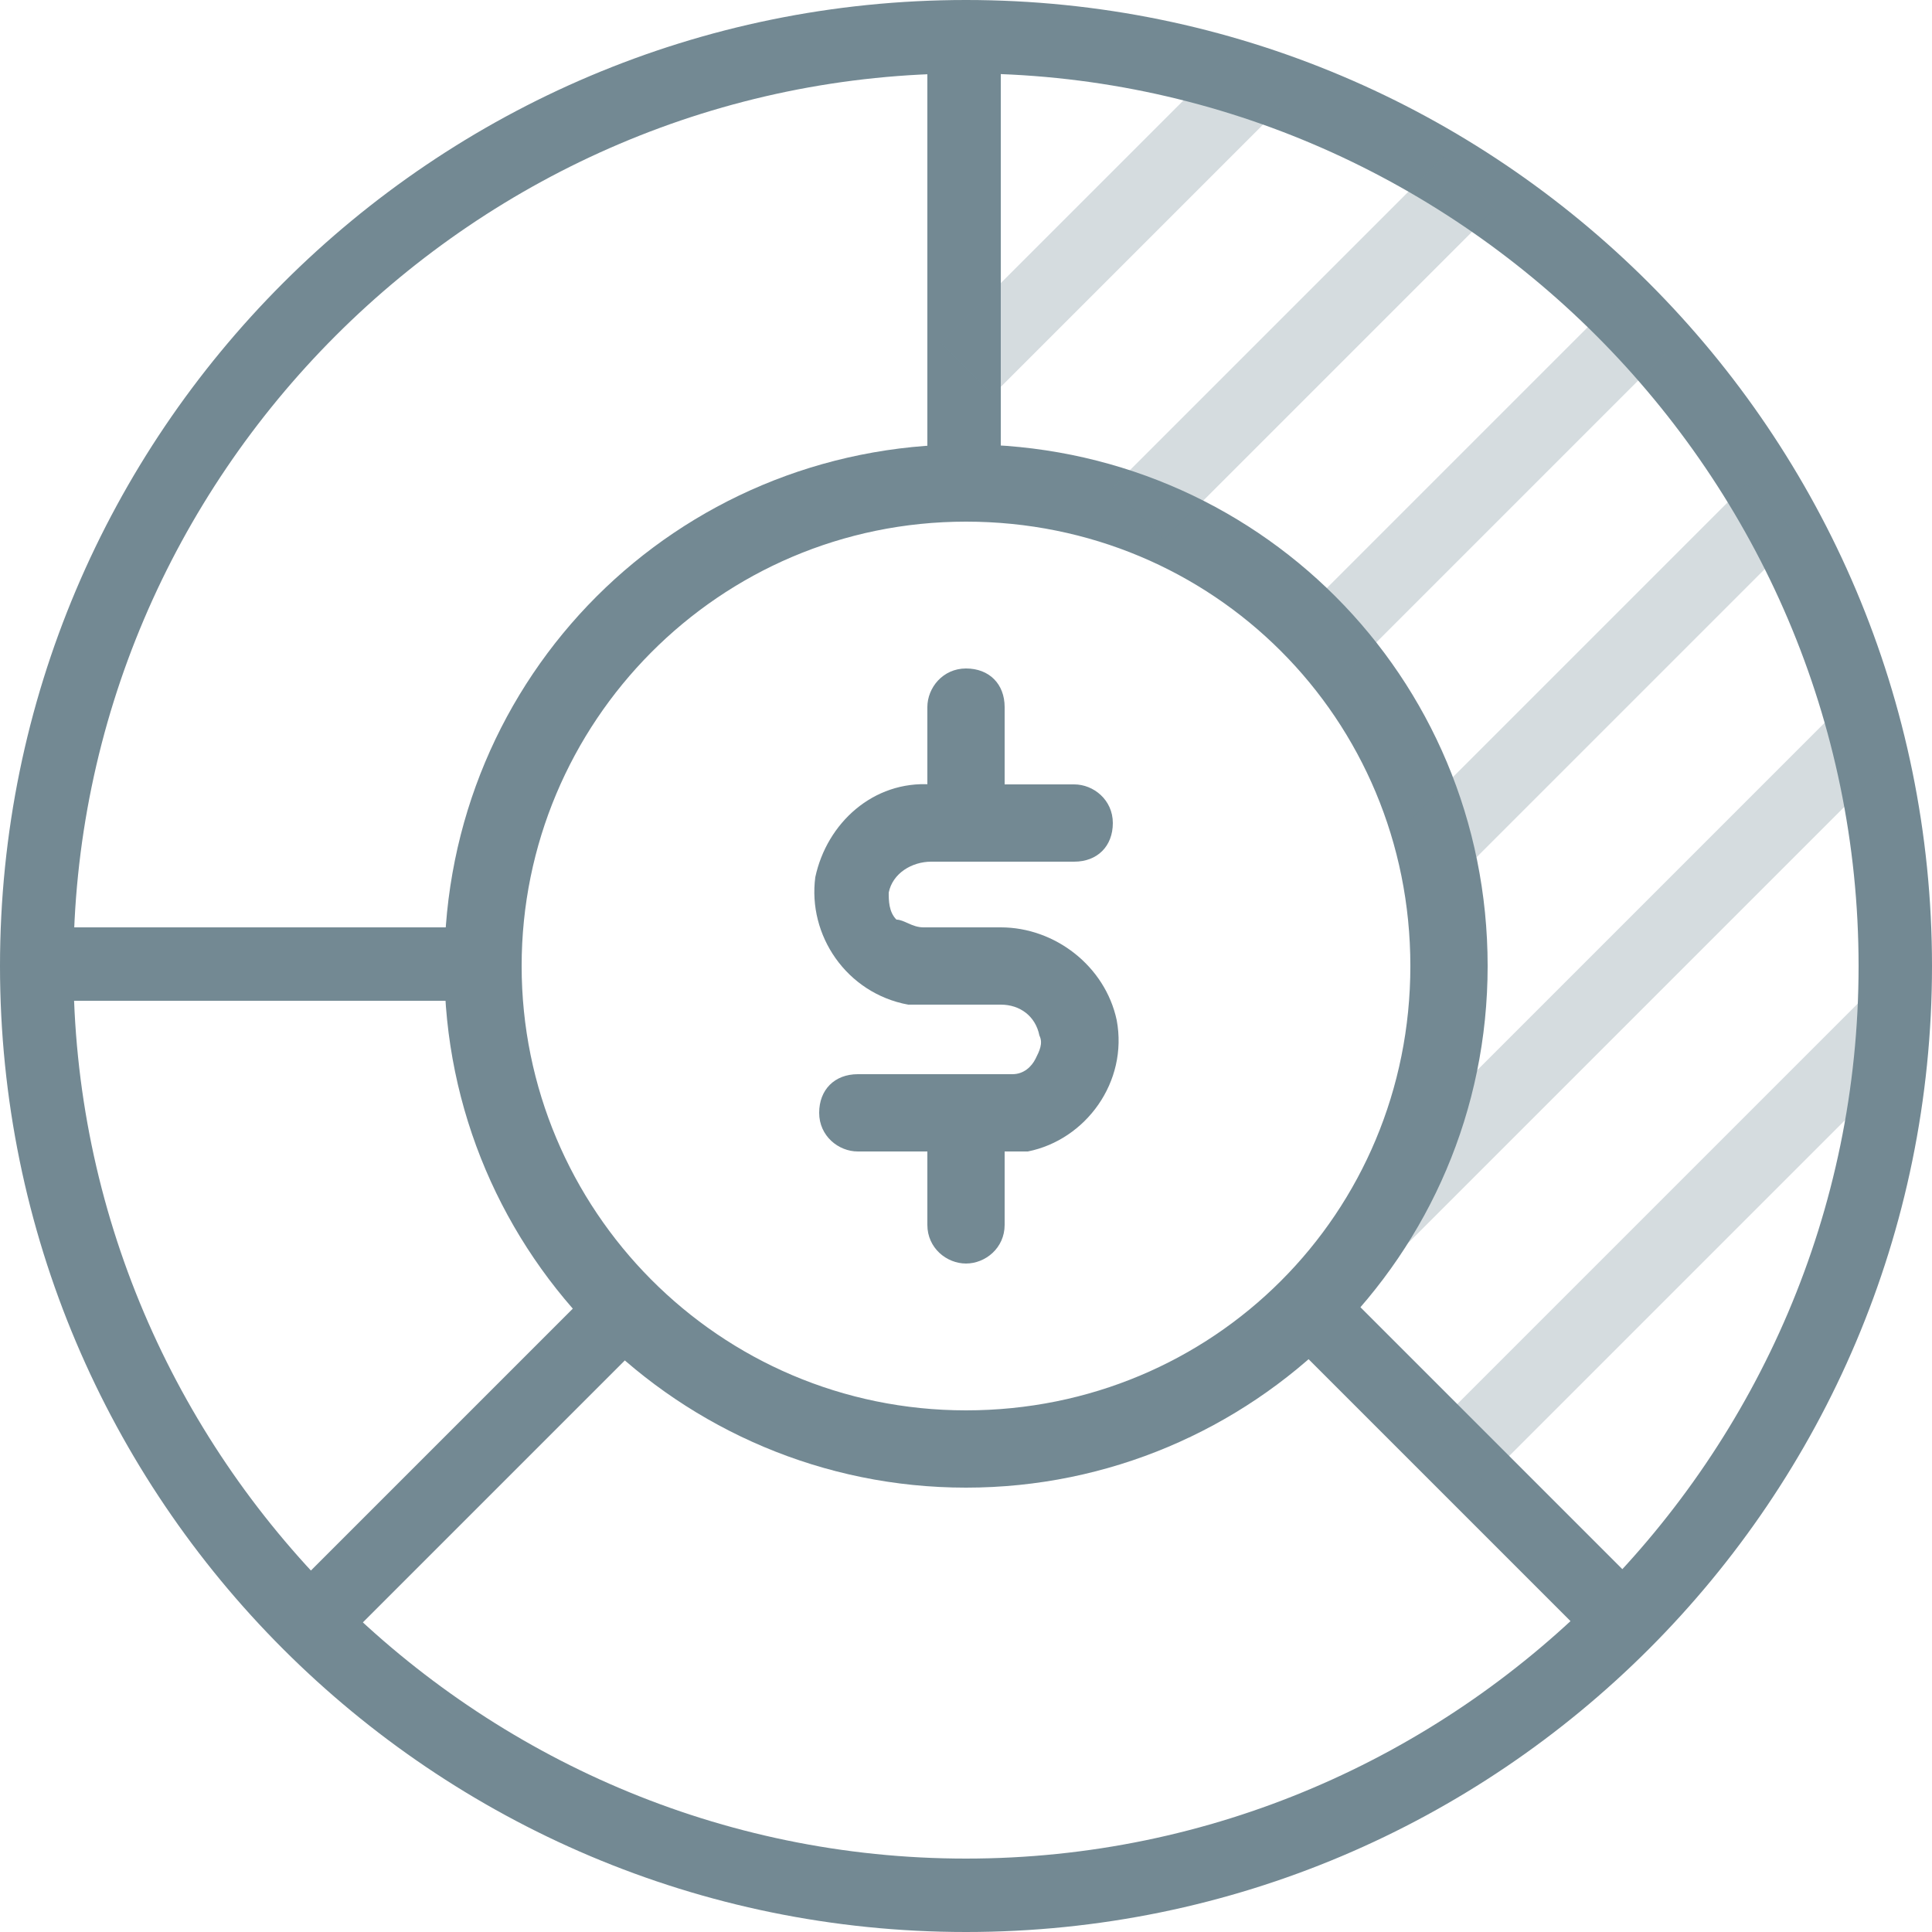
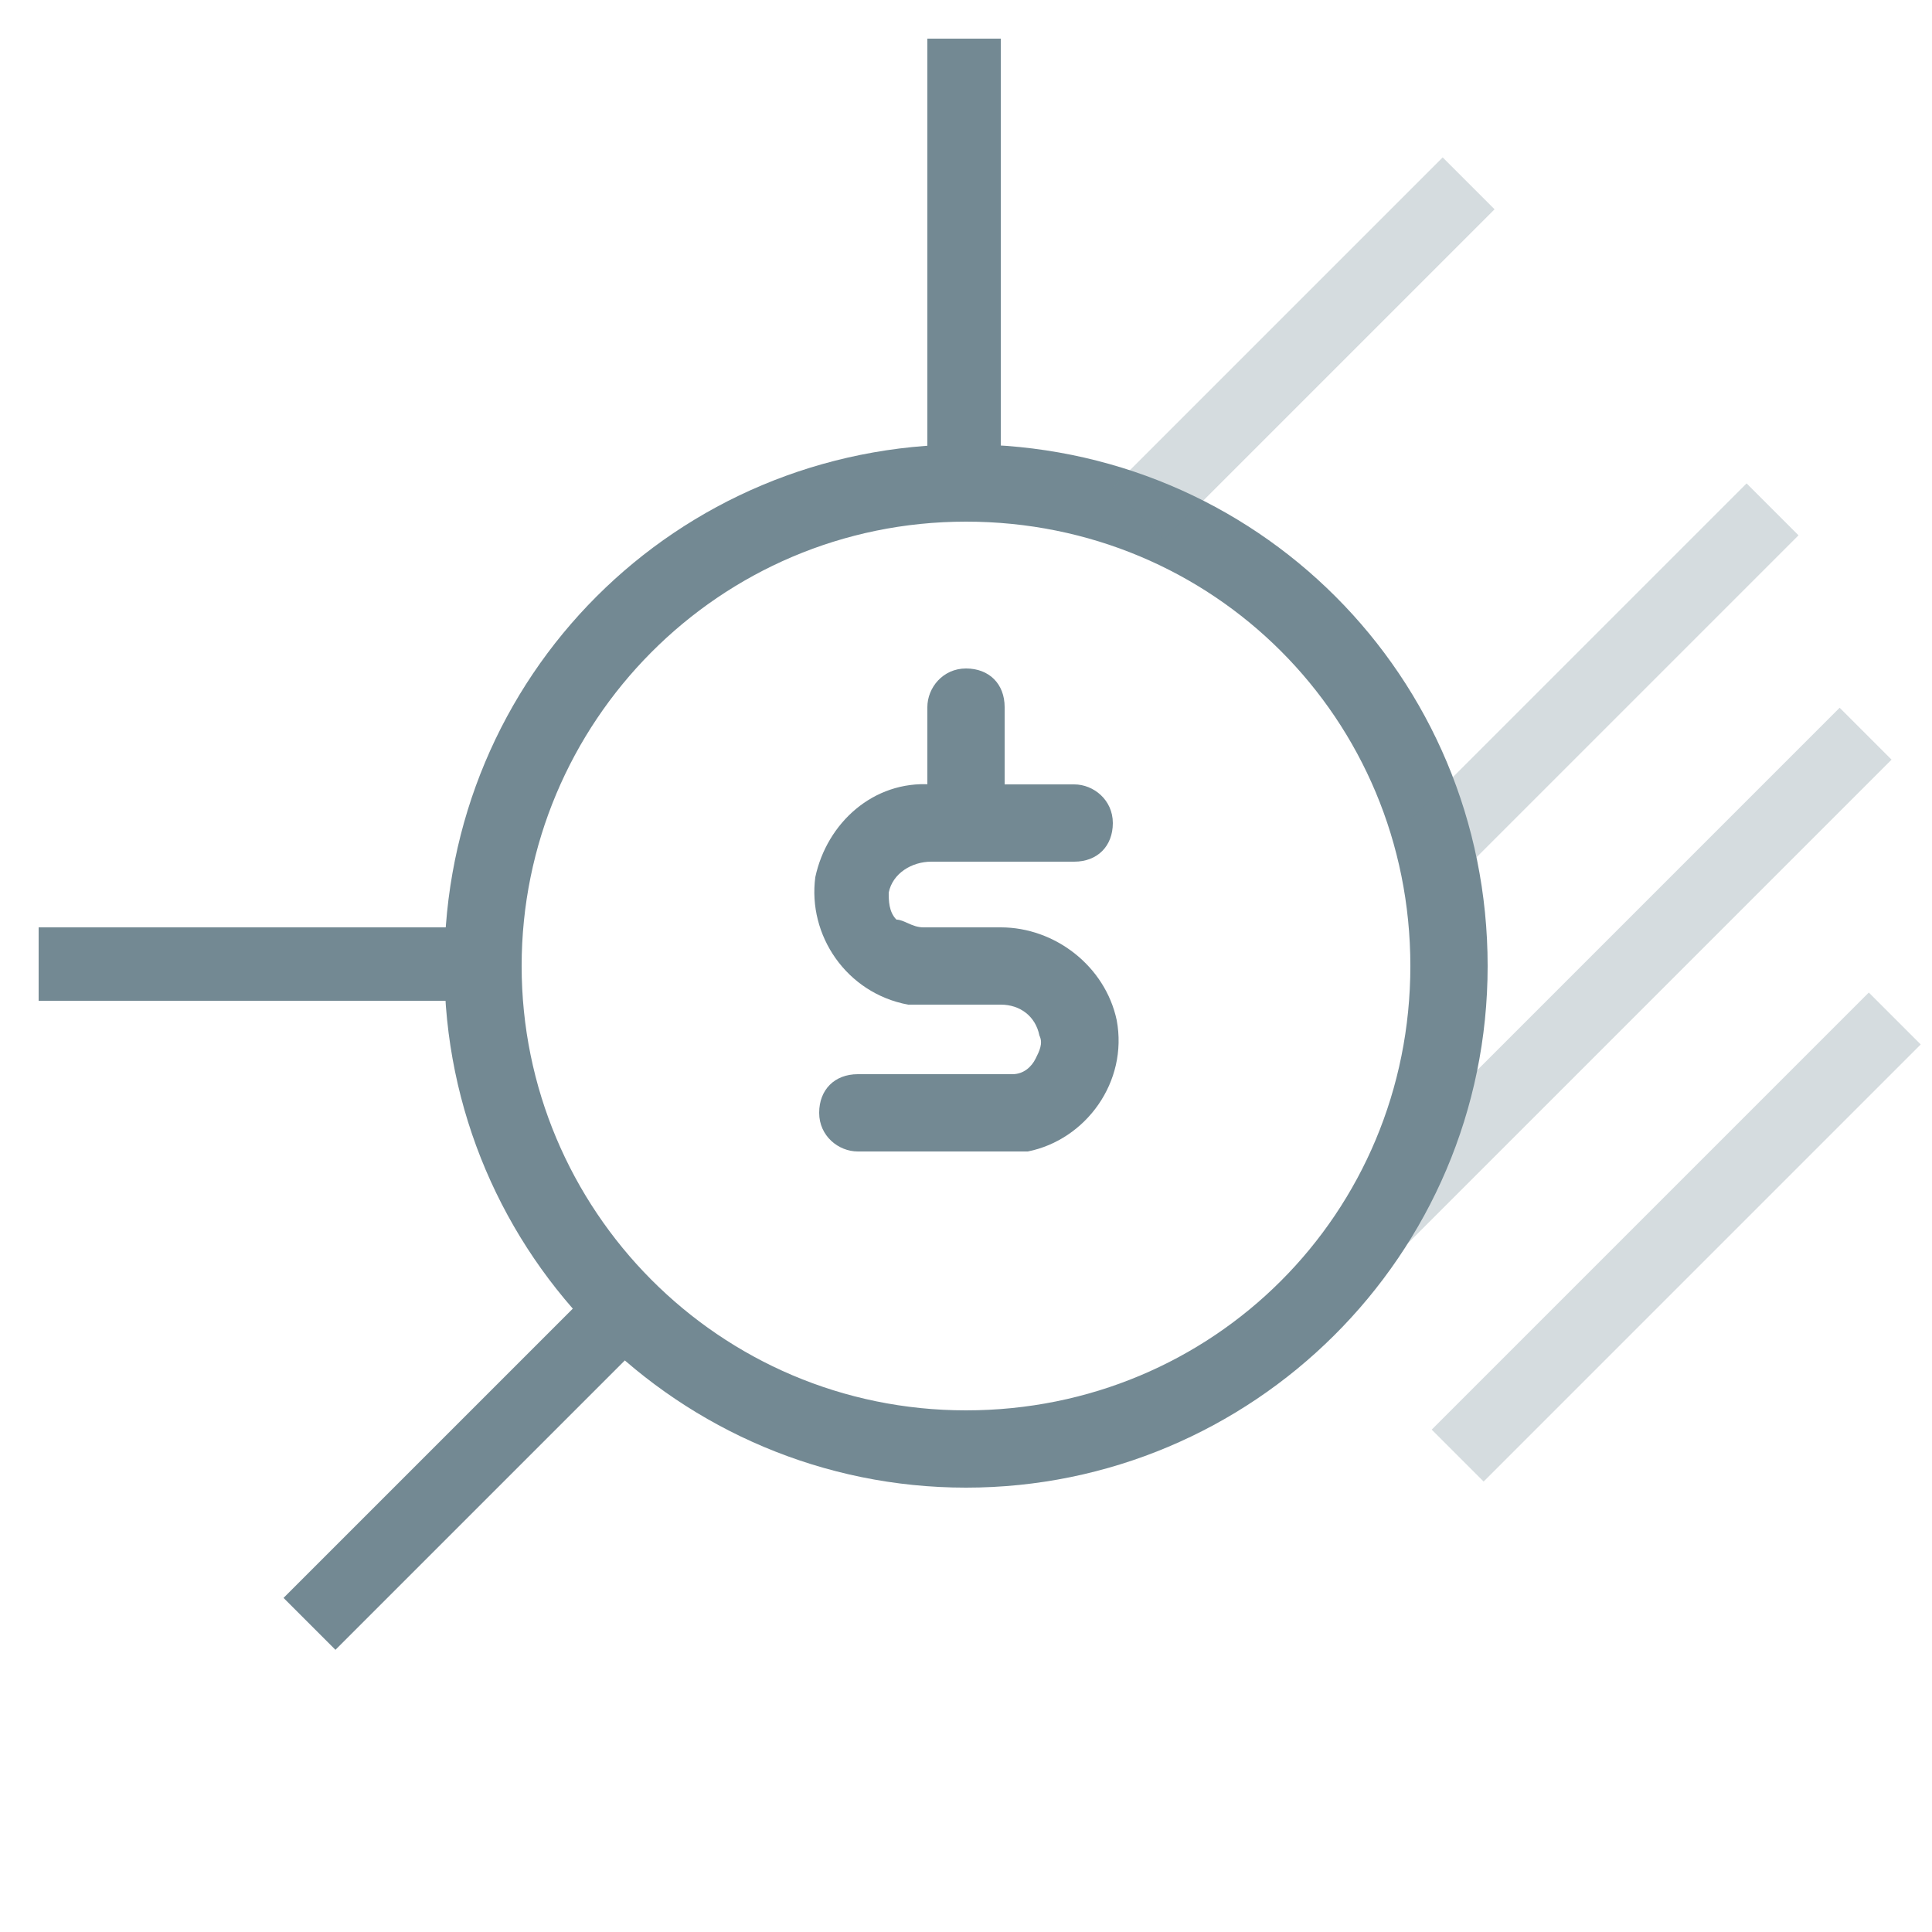
<svg xmlns="http://www.w3.org/2000/svg" xmlns:ns1="http://sodipodi.sourceforge.net/DTD/sodipodi-0.dtd" xmlns:ns2="http://www.inkscape.org/namespaces/inkscape" version="1.1" id="Layer_1" ns1:docname="ip-cost-excellence_blue.svg" x="0px" y="0px" viewBox="0 0 50 50" style="enable-background:new 0 0 50 50;" xml:space="preserve">
  <style type="text/css">
	.st0{fill:#738993;}
	.st1{opacity:0.3;fill:#738993;enable-background:new    ;}
</style>
  <ns1:namedview bordercolor="#666666" borderopacity="1" gridtolerance="10" guidetolerance="10" id="namedview37" ns2:current-layer="Layer_1" ns2:cx="25" ns2:cy="25" ns2:pageopacity="0" ns2:pageshadow="2" ns2:window-height="1089" ns2:window-maximized="1" ns2:window-width="2048" ns2:window-x="-8" ns2:window-y="-8" ns2:zoom="4.72" objecttolerance="10" pagecolor="#ffffff" showgrid="false">
	</ns1:namedview>
  <g id="g880">
    <path id="path4" ns2:connector-curvature="0" class="st0" d="M25,38.5c-7.4,0-13.5-6-13.5-13.5s6-13.5,13.5-13.5   s13.5,6,13.5,13.5S32.4,38.5,25,38.5z M25,13.5c-6.4,0-11.5,5.2-11.5,11.5S18.6,36.5,25,36.5S36.5,31.4,36.5,25S31.4,13.5,25,13.5z   " />
-     <path id="path6" ns2:connector-curvature="0" class="st0" d="M25,50C11.2,50,0,38.8,0,25S11.2,0,25,0s25,11.2,25,25   S38.8,50,25,50z M25,1.9C12.3,1.9,1.9,12.3,1.9,25S12.3,48.1,25,48.1S48.1,37.7,48.1,25S37.7,1.9,25,1.9z" />
-     <rect id="rect8" x="37" y="32.2" transform="matrix(0.707 -0.707 0.707 0.707 -15.712 37.916)" class="st0" width="1.9" height="11.5" />
    <rect id="rect10" x="24" y="1" class="st0" width="1.9" height="11.5" />
    <rect id="rect12" x="1" y="24" class="st0" width="11.5" height="1.9" />
    <rect id="rect14" x="6.3" y="37" transform="matrix(0.707 -0.707 0.707 0.707 -23.275 19.649)" class="st0" width="11.5" height="1.9" />
    <rect id="rect16" x="35.4" y="31.1" transform="matrix(0.707 -0.707 0.707 0.707 -9.963 40.039)" class="st1" width="16" height="1.9" />
-     <rect id="rect18" x="23.5" y="4.9" transform="matrix(0.707 -0.707 0.707 0.707 4.265 22.032)" class="st1" width="10.5" height="1.9" />
    <rect id="rect20" x="32.9" y="24.4" transform="matrix(0.707 -0.707 0.707 0.707 -5.627 37.052)" class="st1" width="18" height="1.9" />
    <rect id="rect22" x="27.7" y="8.1" transform="matrix(0.707 -0.707 0.707 0.707 3.471 26.485)" class="st1" width="12.1" height="1.9" />
    <rect id="rect24" x="35.3" y="16.6" transform="matrix(0.707 -0.707 0.707 0.707 -0.258 34.498)" class="st1" width="12.4" height="1.9" />
-     <rect id="rect26" x="32.6" y="11.6" transform="matrix(0.707 -0.707 0.707 0.707 2.352 30.803)" class="st1" width="11.5" height="1.9" />
    <g id="Group_18601_1_" transform="translate(-33,18)">
      <path id="path28" ns2:connector-curvature="0" class="st0" d="M59,11.8h-3.8c-0.5,0-1-0.4-1-1s0.4-1,1-1H59    c0.1,0,0.1,0,0.2,0c0.3,0,0.5-0.2,0.6-0.4S60,9,59.9,8.8c-0.1-0.5-0.5-0.8-1-0.8H57c-0.2,0-0.3,0-0.5,0c-1.6-0.3-2.6-1.8-2.4-3.3    c0.3-1.4,1.5-2.5,3-2.4h3.7c0.5,0,1,0.4,1,1s-0.4,1-1,1h-3.7c-0.5,0-1,0.3-1.1,0.8c0,0.2,0,0.5,0.2,0.7C56.4,5.8,56.6,6,56.9,6    c0,0,0.1,0,0.2,0h1.8c1.4,0,2.7,1,3,2.4c0.3,1.6-0.8,3.1-2.3,3.4C59.3,11.8,59.1,11.8,59,11.8z" />
      <path id="path30" ns2:connector-curvature="0" class="st0" d="M58,4.1c-0.5,0-1-0.4-1-1V0.3c0-0.5,0.4-1,1-1s1,0.4,1,1v2.9    C59,3.7,58.5,4.1,58,4.1z" />
-       <path id="path32" ns2:connector-curvature="0" class="st0" d="M58,14.7c-0.5,0-1-0.4-1-1v-2.9c0-0.5,0.4-1,1-1s1,0.4,1,1v2.9    C59,14.3,58.5,14.7,58,14.7z" />
    </g>
  </g>
</svg>